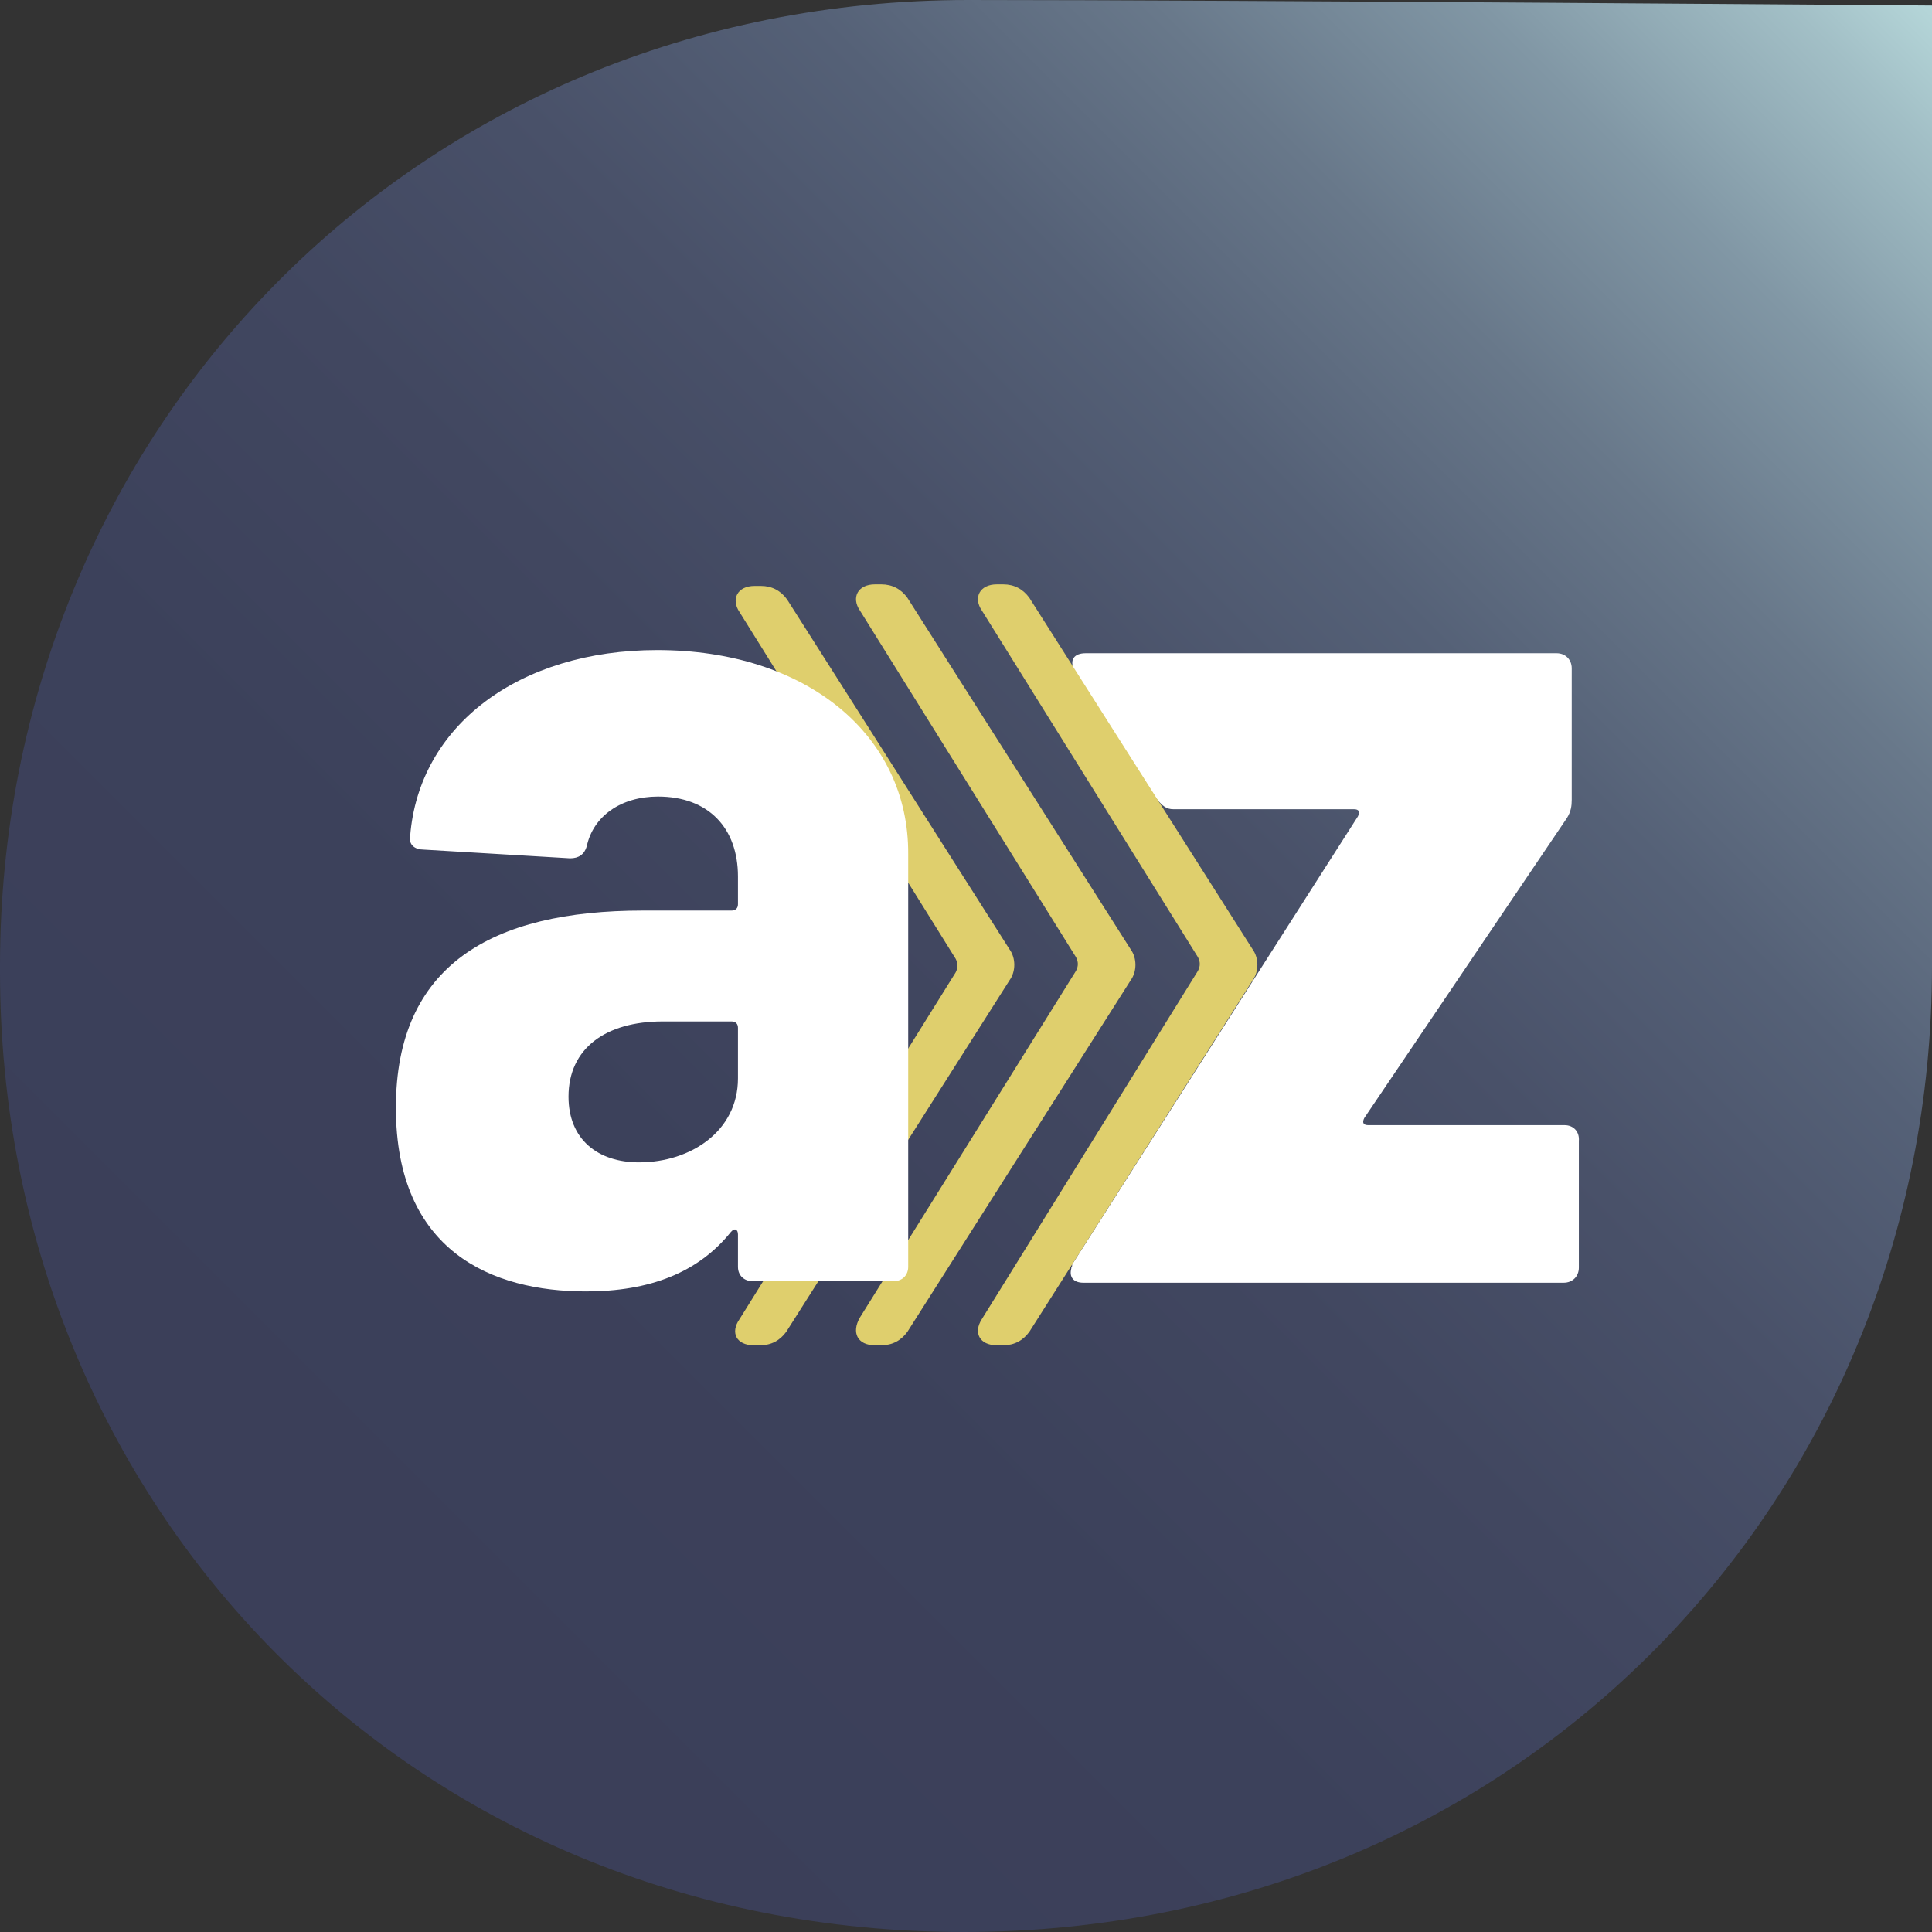
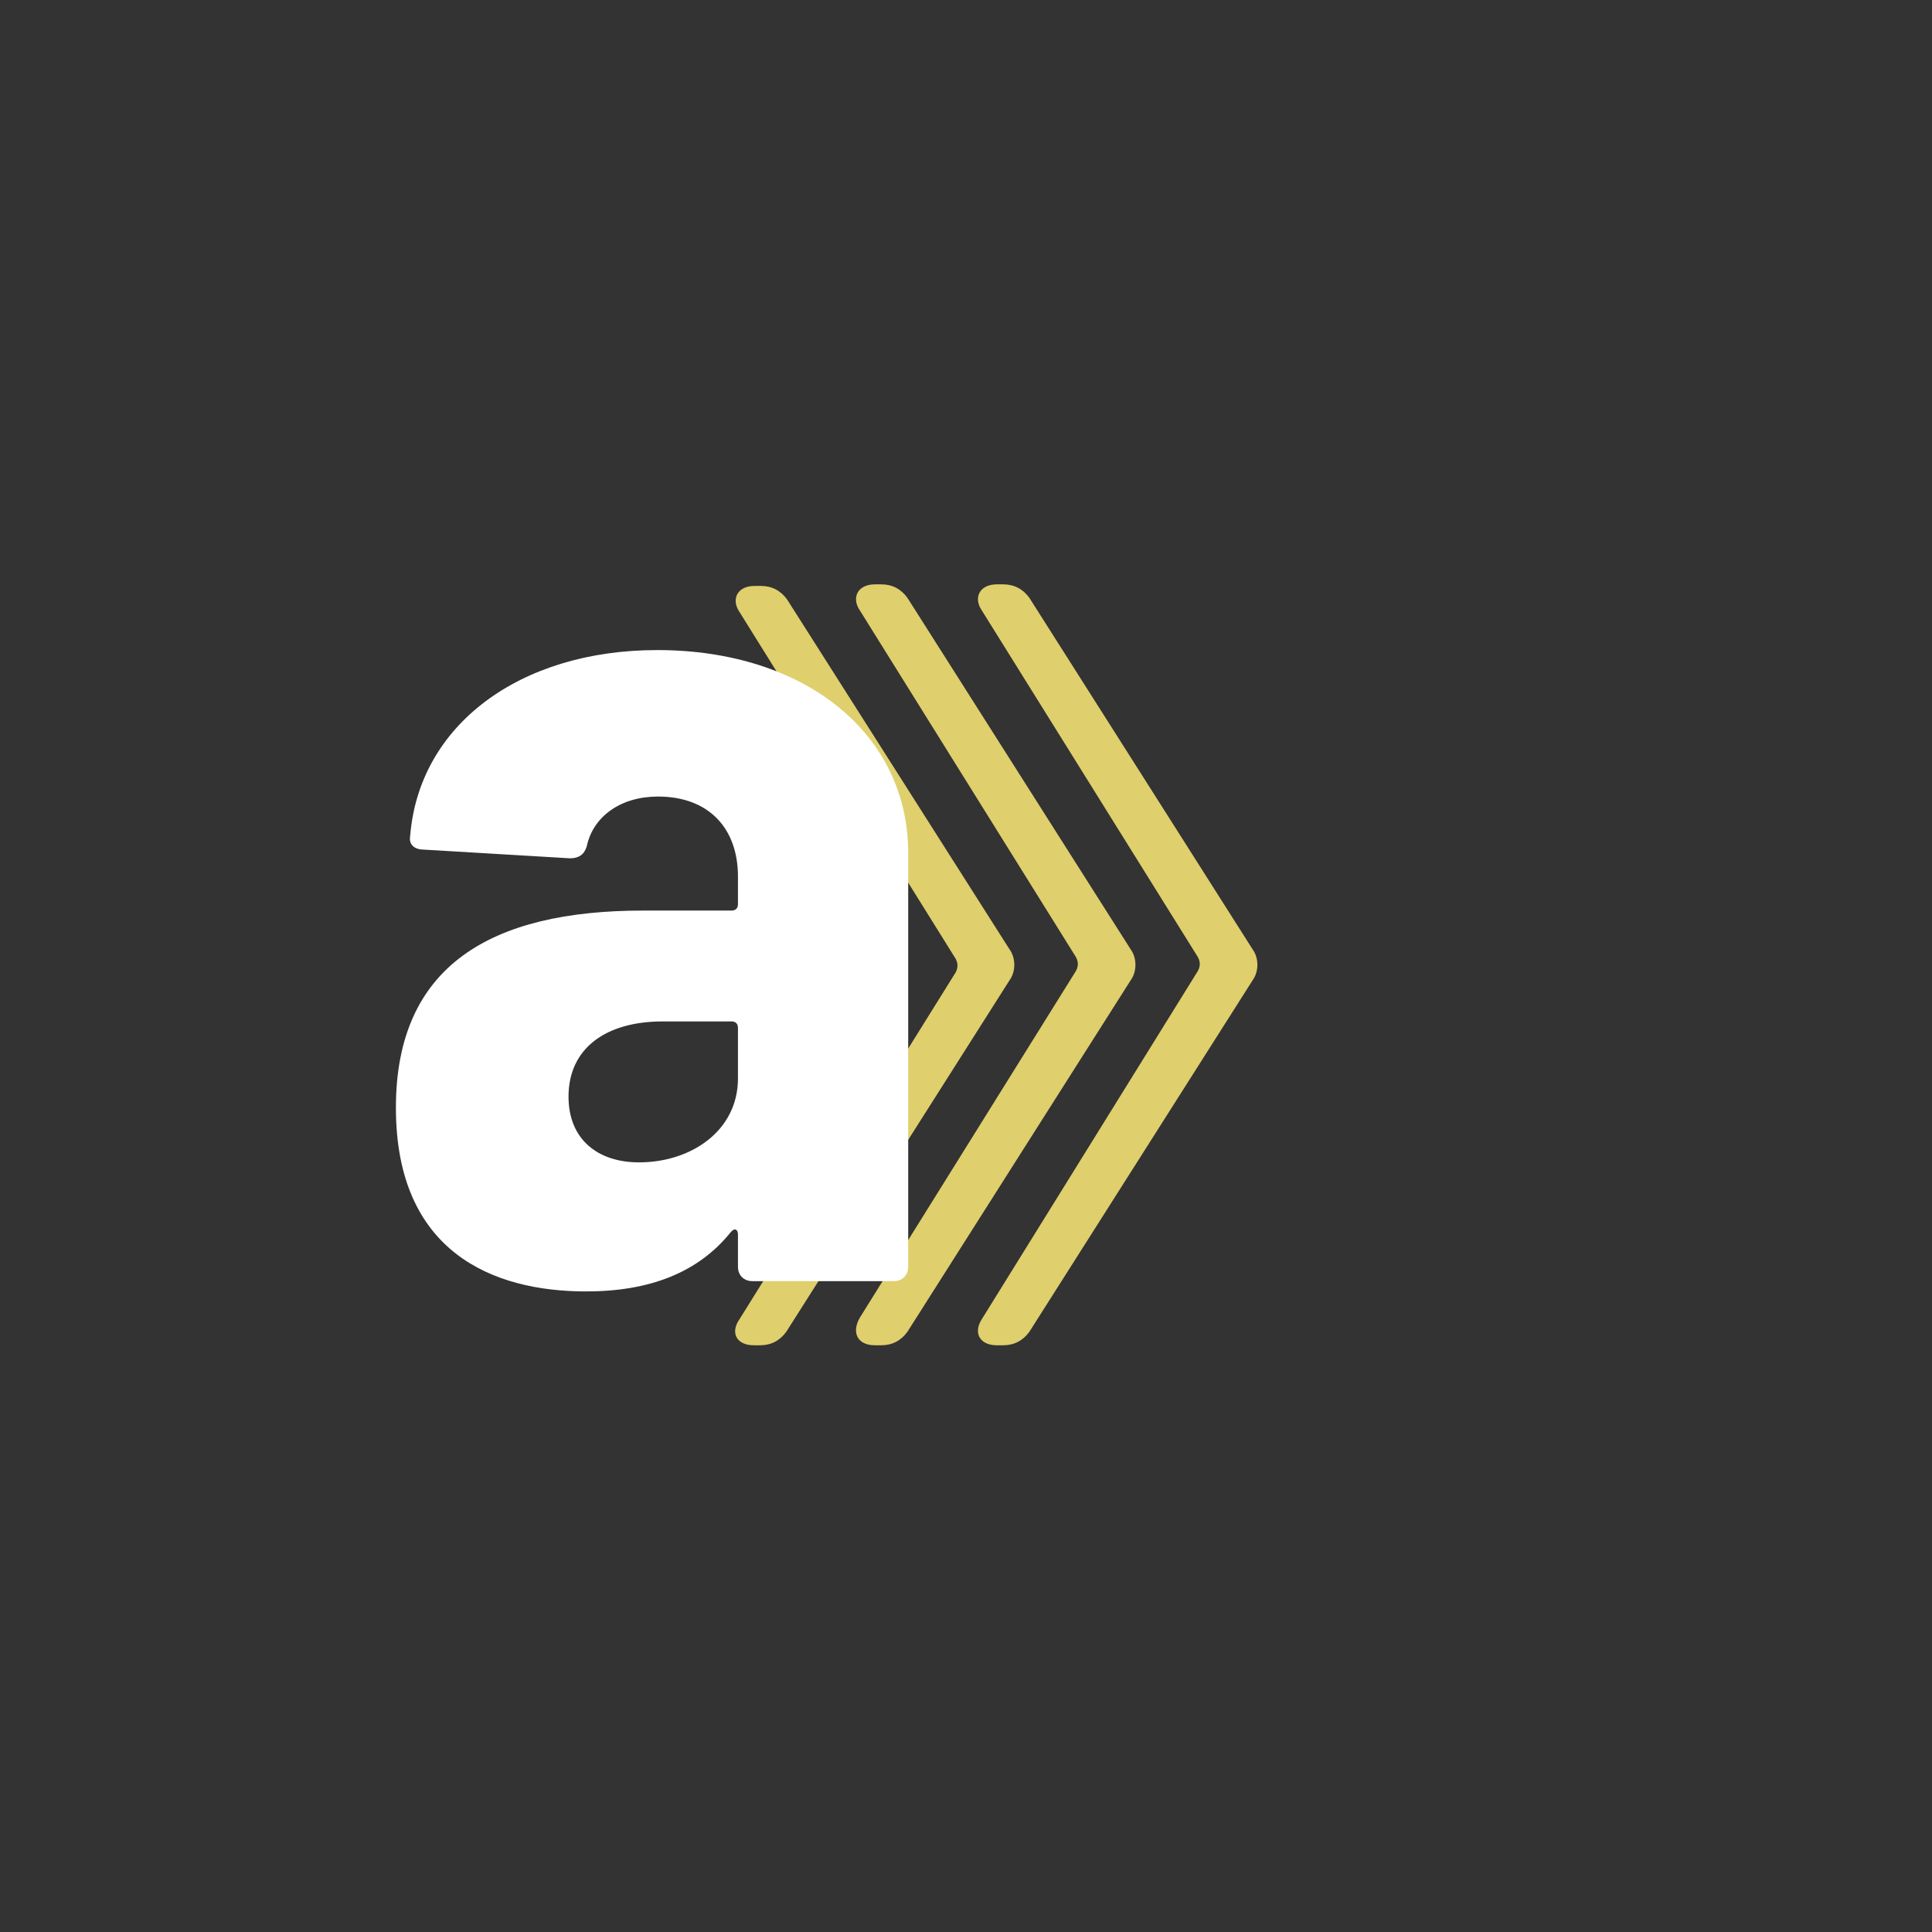
<svg xmlns="http://www.w3.org/2000/svg" xmlns:xlink="http://www.w3.org/1999/xlink" version="1.1" id="Layer_1" x="0px" y="0px" viewBox="0 0 244 244" style="enable-background:new 0 0 244 244;" xml:space="preserve">
  <rect x="0" y="0" width="244" height="244" fill="#333333" stroke="none" />
  <style type="text/css">
	.st0{clip-path:url(#SVGID_2_);fill:url(#SVGID_3_);}
	.st1{fill:#FFFFFF;}
	.st2{fill:#DFCF6D;}
</style>
  <g>
    <defs>
-       <path id="SVGID_1_" d="M122.3,0C52.4,0,0,54.6,0,122v0.7C0,190,51.8,244,121.7,244c69.9,0,122.3-54.6,122.3-122V0.7    C244,0.7,156.1,0,122.3,0z" />
-     </defs>
+       </defs>
    <clipPath id="SVGID_2_">
      <use xlink:href="#SVGID_1_" style="overflow:visible;" />
    </clipPath>
    <linearGradient id="SVGID_3_" gradientUnits="userSpaceOnUse" x1="-174.844" y1="-81.536" x2="-173.844" y2="-81.536" gradientTransform="matrix(239.772 -248.291 -248.291 -239.772 21680.185 -62716.02)">
      <stop offset="0" style="stop-color:#3B3F59" />
      <stop offset="0.18" style="stop-color:#3B3F59" />
      <stop offset="0.373" style="stop-color:#3C415B" />
      <stop offset="0.5" style="stop-color:#414760" />
      <stop offset="0.607" style="stop-color:#495169" />
      <stop offset="0.705" style="stop-color:#556177" />
      <stop offset="0.794" style="stop-color:#68788A" />
      <stop offset="0.879" style="stop-color:#8197A5" />
      <stop offset="0.958" style="stop-color:#A2BFC6" />
      <stop offset="1" style="stop-color:#B8DADC" />
    </linearGradient>
    <polygon class="st0" points="-121.9,126.2 117.7,-121.9 365.9,117.7 126.2,365.9  " />
  </g>
  <g>
-     <path class="st1" d="M197.6,142.1h-24.8c-0.6,0-0.8-0.3-0.5-0.9l25.6-37.9c0.5-0.8,0.6-1.5,0.6-2.3V84.4c0-1.1-0.8-1.9-1.9-1.9   h-59.5c-1.4,0-2.1,0.8-1.4,2.2l10.3,16.1c0.8,1,1.3,1.4,2.2,1.4h12.6l0,0H171c0.6,0,0.8,0.3,0.5,0.9l-12.2,19.1v0l-23.9,37.5   c0,0.1,0,0.1,0,0.2l-0.1,0.2c0,0,0,0.1,0,0.1c-0.3,1.1,0.3,1.8,1.5,1.8h0.3h20.3h40.1c1.1,0,1.9-0.8,1.9-1.9v-16   C199.5,142.9,198.7,142.1,197.6,142.1" />
    <path class="st2" d="M125.9,169.9h0.8c1.4,0,2.5-0.6,3.3-1.7l28.2-44.4c0.8-1.1,0.8-2.8,0-3.9l-28.2-44.4c-0.8-1.1-1.9-1.7-3.3-1.7   h-0.8c-2.2,0-3,1.7-1.9,3.3l27.3,43.8c0.3,0.6,0.3,1.1,0,1.7L124,166.6C122.9,168.3,123.7,169.9,125.9,169.9" />
    <path class="st2" d="M95.2,169.9h0.8c1.4,0,2.5-0.6,3.3-1.7l28.2-44.4c0.8-1.1,0.8-2.8,0-3.9L99.4,75.7c-0.8-1.1-1.9-1.7-3.3-1.7   h-0.8c-2.2,0-3,1.7-1.9,3.3l27.3,43.8c0.3,0.6,0.3,1.1,0,1.7l-27.3,43.8C92.2,168.3,93,169.9,95.2,169.9" />
    <path class="st2" d="M110.5,169.9h0.8c1.4,0,2.5-0.6,3.3-1.7l28.2-44.4c0.8-1.1,0.8-2.8,0-3.9l-28.2-44.4c-0.8-1.1-1.9-1.7-3.3-1.7   h-0.8c-2.2,0-3,1.7-1.9,3.3l27.3,43.8c0.3,0.6,0.3,1.1,0,1.7l-27.3,43.8C107.5,168.3,108.3,169.9,110.5,169.9" />
    <path class="st1" d="M80.7,146.8c-5.2,0-8.9-2.9-8.9-8.3c0-6.1,4.7-9.5,11.9-9.5h8.7c0.5,0,0.8,0.3,0.8,0.8v6.4   C93.2,142.8,87.3,146.8,80.7,146.8 M83,82.1c-17.4,0-30.1,9.5-31.2,23.5c-0.2,1.1,0.6,1.7,1.7,1.7l18.5,1.1c1.1,0,1.8-0.5,2.1-1.5   c0.8-3.8,4.3-6.3,9-6.3c6.4,0,10.1,4,10.1,10.1v3.5c0,0.5-0.3,0.8-0.8,0.8H81.2c-19.1,0-31.2,6.9-31.2,24.9   c0,18.2,12.2,23.2,24,23.2c8.1,0,14.2-2.4,18.3-7.5c0.5-0.6,0.9-0.3,0.9,0.3v4.1c0,1.1,0.8,1.8,1.8,1.8h17.9c1.1,0,1.8-0.8,1.8-1.8   v-52.1C114.8,92.8,101.8,82.1,83,82.1" />
  </g>
</svg>